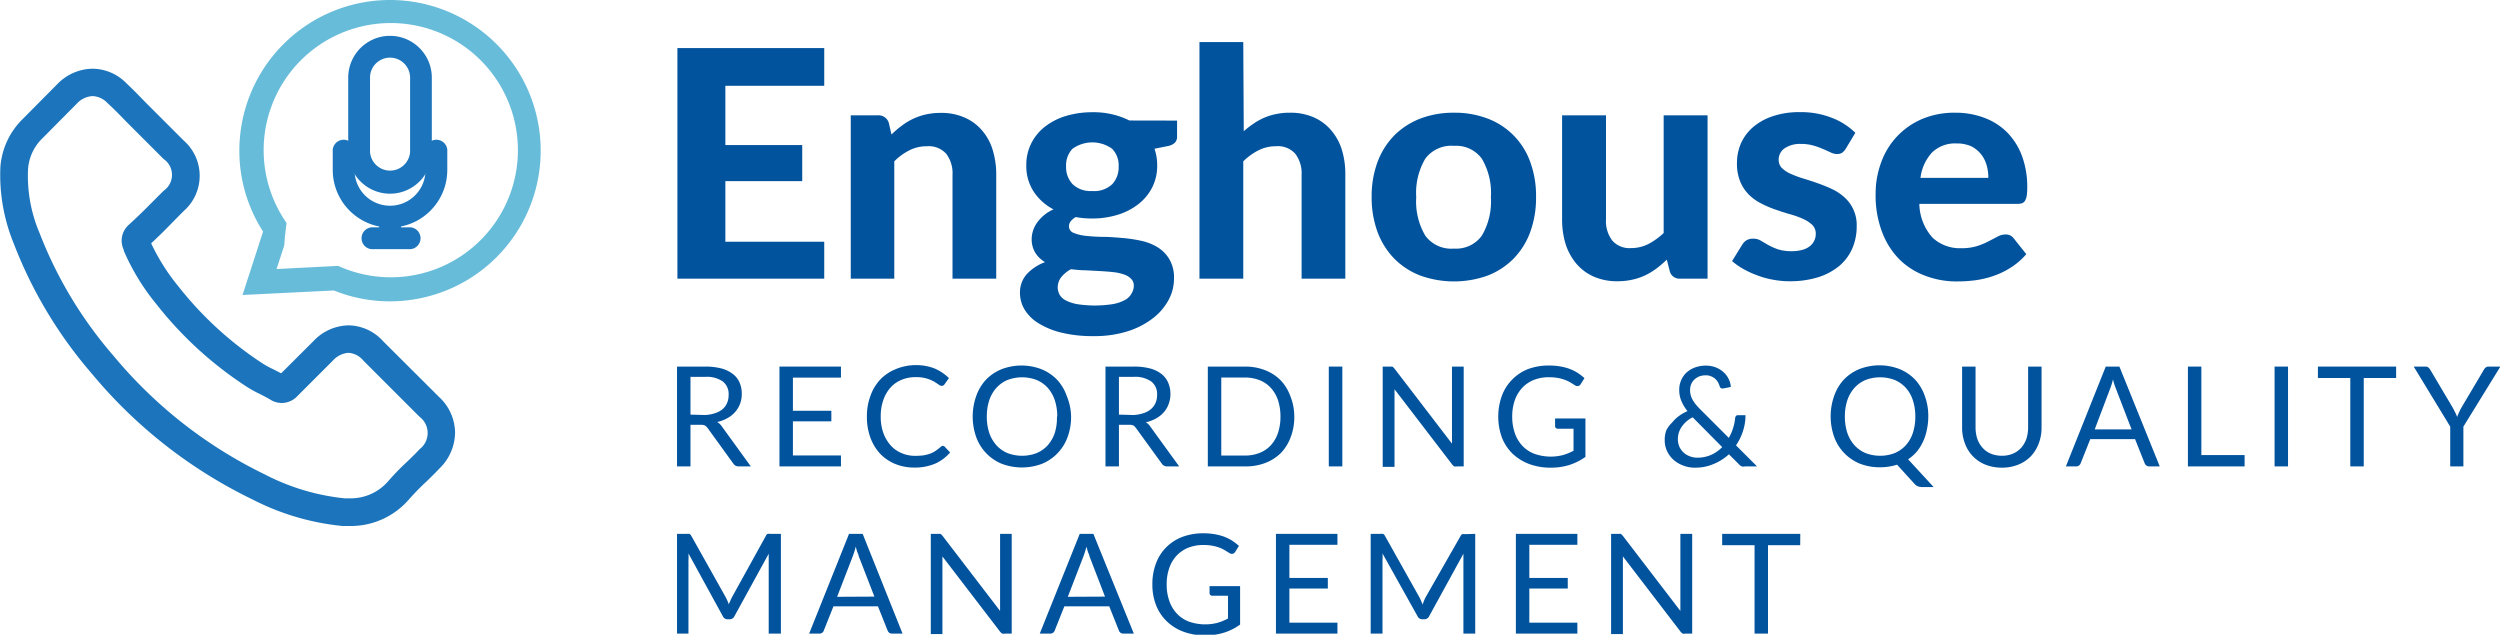
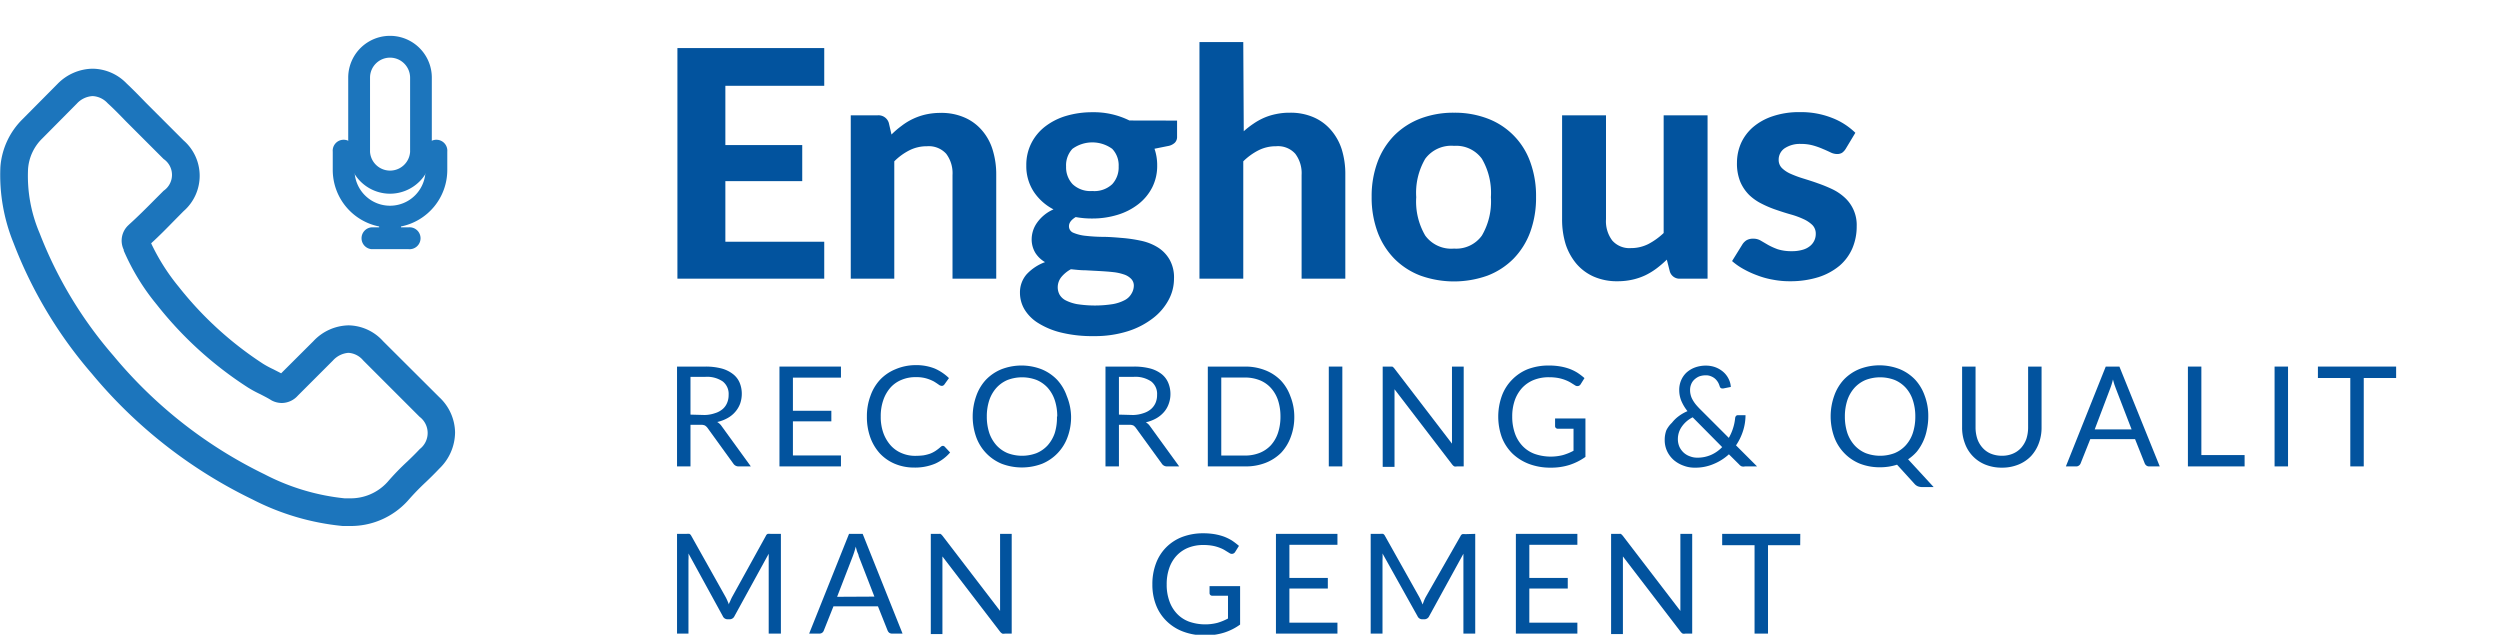
<svg xmlns="http://www.w3.org/2000/svg" viewBox="0 0 260.18 66.06">
  <defs>
    <style>.cls-1{fill:#1c75bc;}.cls-2{fill:#67bcda;}.cls-3{fill:#02539e;}</style>
  </defs>
  <g id="Layer_2" data-name="Layer 2">
    <g id="Layer_1-2" data-name="Layer 1">
      <path class="cls-1" d="M45.42,15.47a.32.32,0,0,0-.32.32v1.93a4.51,4.51,0,0,1-9,0V15.79a.33.33,0,0,0-.65,0v1.93a5.15,5.15,0,0,0,4.83,5.13v1.63H38.66a.32.32,0,1,0,0,.64h3.86a.32.32,0,1,0,0-.64h-1.6V22.85a5.15,5.15,0,0,0,4.82-5.13V15.79A.32.32,0,0,0,45.42,15.47Z" />
      <path class="cls-1" d="M42.52,25.93H38.66a1.14,1.14,0,0,1,0-2.27h.8v-.09a6,6,0,0,1-4.83-5.85V15.79a1.14,1.14,0,1,1,2.27,0v1.93a3.69,3.69,0,1,0,7.38,0V15.79a1.14,1.14,0,1,1,2.27,0v1.93a6,6,0,0,1-4.82,5.85v.09h.79a1.14,1.14,0,1,1,0,2.27Z" />
      <path class="cls-1" d="M40.59,19.35a3.55,3.55,0,0,0,3.54-3.54V8.08a3.54,3.54,0,1,0-7.08,0v7.73A3.55,3.55,0,0,0,40.59,19.35ZM37.7,8.08a2.9,2.9,0,0,1,5.79,0v7.73a2.9,2.9,0,0,1-5.79,0Z" />
      <path class="cls-1" d="M40.59,20.16a4.36,4.36,0,0,1-4.35-4.35V8.08a4.35,4.35,0,1,1,8.7,0v7.73A4.36,4.36,0,0,1,40.59,20.16ZM40.59,6a2.08,2.08,0,0,0-2.08,2.08v7.73a2.09,2.09,0,0,0,4.17,0V8.08A2.09,2.09,0,0,0,40.59,6Z" />
      <path class="cls-1" d="M39.87,35.51a4.94,4.94,0,0,0-3.6-1.65,5.14,5.14,0,0,0-3.65,1.64l-3.36,3.35-.82-.42a10.33,10.33,0,0,1-1.06-.57,36.57,36.57,0,0,1-8.77-8,21.57,21.57,0,0,1-2.88-4.54c.88-.8,1.69-1.63,2.47-2.43l.9-.91a4.88,4.88,0,0,0,0-7.37l-2.91-2.91c-.33-.33-.67-.67-1-1-.64-.66-1.31-1.35-2-2A5,5,0,0,0,9.63,7.15,5.2,5.2,0,0,0,6,8.72l0,0L2.36,12.39a7.8,7.8,0,0,0-2.32,5,18.77,18.77,0,0,0,1.37,7.9,45.8,45.8,0,0,0,8.15,13.6,50,50,0,0,0,16.7,13.08,25.94,25.94,0,0,0,9.38,2.77l.67,0a8,8,0,0,0,6.15-2.65s0,0,0,0a25.92,25.92,0,0,1,1.87-1.93c.46-.44.93-.9,1.38-1.38A5.27,5.27,0,0,0,47.36,45a5.11,5.11,0,0,0-1.64-3.66Zm3.82,11.22s0,0,0,0c-.42.45-.84.86-1.3,1.3a26.11,26.11,0,0,0-2.06,2.13,5.16,5.16,0,0,1-4,1.7h-.49a23.15,23.15,0,0,1-8.31-2.5A47.27,47.27,0,0,1,11.79,37,43.21,43.21,0,0,1,4.12,24.26a15.15,15.15,0,0,1-1.2-6.68,4.92,4.92,0,0,1,1.47-3.16L8,10.78A2.4,2.4,0,0,1,9.65,10a2.27,2.27,0,0,1,1.55.74s0,0,0,0c.66.6,1.27,1.23,1.92,1.9l1,1,2.91,2.91a2,2,0,0,1,0,3.3l-.92.92c-.9.91-1.75,1.76-2.68,2.6,0,0,0,0-.05.05A2.19,2.19,0,0,0,12.88,26l0,.09a23.39,23.39,0,0,0,3.44,5.62h0a38.74,38.74,0,0,0,9.47,8.61,12,12,0,0,0,1.31.71c.38.2.74.38,1.05.57l.13.08a2.3,2.3,0,0,0,1.06.26A2.26,2.26,0,0,0,31,41.17l3.65-3.65a2.42,2.42,0,0,1,1.61-.8,2.17,2.17,0,0,1,1.53.78l0,0,5.88,5.88A2.11,2.11,0,0,1,43.69,46.73Z" />
-       <path class="cls-2" d="M40.59,31.36a15.49,15.49,0,0,1-5.84-1.13l-9.51.47,2.14-6.6a15.51,15.51,0,0,1-2.47-8.42A15.68,15.68,0,1,1,40.59,31.36Zm-5.4-3.69.27.12a13.23,13.23,0,1,0-5.64-4.59l-.16,1.35-.08,1L28.78,28Z" />
      <path class="cls-3" d="M75.49,8.93V15.1h8v3.75h-8v6.31H85.78V29H70.5V5H85.78V8.93Z" />
      <path class="cls-3" d="M92.78,14a9,9,0,0,1,1.06-.91,6.46,6.46,0,0,1,2.52-1.18,7,7,0,0,1,1.56-.16,5.93,5.93,0,0,1,2.46.48,5,5,0,0,1,1.82,1.34,5.54,5.54,0,0,1,1.1,2,8.61,8.61,0,0,1,.38,2.61V29H99.13V18.21A3.35,3.35,0,0,0,98.47,16a2.45,2.45,0,0,0-2-.78,4,4,0,0,0-1.8.41,6.14,6.14,0,0,0-1.6,1.16V29H88.54V12h2.81a1.12,1.12,0,0,1,1.15.79Z" />
      <path class="cls-3" d="M122.5,12.55v1.67a.85.85,0,0,1-.23.63,1.38,1.38,0,0,1-.73.35l-1.39.28a5.2,5.2,0,0,1,.28,1.74,4.92,4.92,0,0,1-.52,2.29,5.2,5.2,0,0,1-1.43,1.73,6.63,6.63,0,0,1-2.15,1.11,8.9,8.9,0,0,1-2.68.39,9,9,0,0,1-1.7-.15c-.47.29-.7.6-.7.95a.72.72,0,0,0,.47.69,4.38,4.38,0,0,0,1.24.31,17.63,17.63,0,0,0,1.76.11c.65,0,1.32.05,2,.11a14.82,14.82,0,0,1,2,.29,5.42,5.42,0,0,1,1.75.68A3.62,3.62,0,0,1,121.71,27a3.73,3.73,0,0,1,.47,2,4.62,4.62,0,0,1-.56,2.21A5.89,5.89,0,0,1,120,33.11a8.41,8.41,0,0,1-2.62,1.36,11.37,11.37,0,0,1-3.54.51,13.68,13.68,0,0,1-3.41-.37,8.1,8.1,0,0,1-2.4-1,4.29,4.29,0,0,1-1.42-1.43,3.39,3.39,0,0,1-.46-1.69,2.86,2.86,0,0,1,.69-1.94,4.92,4.92,0,0,1,1.92-1.27,2.94,2.94,0,0,1-1-.95,2.71,2.71,0,0,1-.39-1.53,3,3,0,0,1,.55-1.61,4.1,4.1,0,0,1,1.72-1.4,5.48,5.48,0,0,1-2.07-1.86,4.86,4.86,0,0,1-.76-2.72,5,5,0,0,1,.52-2.3,5.1,5.1,0,0,1,1.45-1.75,6.67,6.67,0,0,1,2.18-1.1,9.53,9.53,0,0,1,2.73-.38,8.33,8.33,0,0,1,3.85.86ZM118,29.74a1,1,0,0,0-.29-.73,1.83,1.83,0,0,0-.75-.45,5.11,5.11,0,0,0-1.11-.24c-.43-.05-.89-.08-1.38-.11l-1.5-.08c-.52,0-1-.06-1.52-.11a3.36,3.36,0,0,0-1,.82,1.71,1.71,0,0,0-.37,1.06,1.61,1.61,0,0,0,.19.76,1.56,1.56,0,0,0,.64.6,4.44,4.44,0,0,0,1.17.39,12.07,12.07,0,0,0,3.73,0,4.24,4.24,0,0,0,1.25-.42,1.7,1.7,0,0,0,.69-.66A1.64,1.64,0,0,0,118,29.74Zm-4.32-9.86a2.72,2.72,0,0,0,2.07-.71,2.57,2.57,0,0,0,.67-1.84,2.48,2.48,0,0,0-.67-1.84,3.53,3.53,0,0,0-4.14,0,2.51,2.51,0,0,0-.66,1.84,2.57,2.57,0,0,0,.67,1.83A2.69,2.69,0,0,0,113.65,19.88Z" />
      <path class="cls-3" d="M129.44,13.66a9,9,0,0,1,1-.78,6.7,6.7,0,0,1,1.11-.62,6.17,6.17,0,0,1,1.26-.39,6.67,6.67,0,0,1,1.45-.14,6,6,0,0,1,2.46.48,5,5,0,0,1,1.81,1.34,5.71,5.71,0,0,1,1.11,2,8.62,8.62,0,0,1,.37,2.61V29h-4.55V18.21A3.35,3.35,0,0,0,134.8,16a2.41,2.41,0,0,0-2-.78,4,4,0,0,0-1.8.41,6.35,6.35,0,0,0-1.61,1.16V29h-4.56V4.38h4.56Z" />
      <path class="cls-3" d="M151.33,11.73a9.55,9.55,0,0,1,3.49.61,7.51,7.51,0,0,1,4.43,4.5,10.24,10.24,0,0,1,.61,3.65,10.35,10.35,0,0,1-.61,3.67,7.87,7.87,0,0,1-1.74,2.77,7.69,7.69,0,0,1-2.69,1.75,10.37,10.37,0,0,1-7,0,7.64,7.64,0,0,1-2.7-1.75,7.89,7.89,0,0,1-1.75-2.77,10.35,10.35,0,0,1-.62-3.67,10.23,10.23,0,0,1,.62-3.65,7.85,7.85,0,0,1,1.75-2.76,7.75,7.75,0,0,1,2.7-1.74A9.63,9.63,0,0,1,151.33,11.73Zm0,14.14a3.28,3.28,0,0,0,2.89-1.35,7,7,0,0,0,.94-4,7,7,0,0,0-.94-4,3.3,3.3,0,0,0-2.89-1.34,3.37,3.37,0,0,0-3,1.34,7,7,0,0,0-.94,4,7,7,0,0,0,.94,4A3.35,3.35,0,0,0,151.33,25.87Z" />
      <path class="cls-3" d="M177.71,12V29h-2.82a1.05,1.05,0,0,1-1.12-.79l-.3-1.19a11.33,11.33,0,0,1-1.06.91,7.2,7.2,0,0,1-1.16.71,6.41,6.41,0,0,1-1.34.46,7,7,0,0,1-1.57.17,6,6,0,0,1-2.47-.48,5.07,5.07,0,0,1-1.81-1.34,6.13,6.13,0,0,1-1.11-2,8.73,8.73,0,0,1-.38-2.62V12h4.57V22.82a3.33,3.33,0,0,0,.65,2.21,2.37,2.37,0,0,0,1.94.79,4,4,0,0,0,1.81-.42,7.08,7.08,0,0,0,1.6-1.15V12Z" />
      <path class="cls-3" d="M192.08,15.5a1.46,1.46,0,0,1-.37.4,1,1,0,0,1-.52.13,1.55,1.55,0,0,1-.68-.17c-.23-.11-.49-.23-.78-.35a7.83,7.83,0,0,0-1-.36,4.53,4.53,0,0,0-1.29-.17,2.88,2.88,0,0,0-1.72.46,1.43,1.43,0,0,0-.61,1.2,1.18,1.18,0,0,0,.35.86,3.05,3.05,0,0,0,.92.6,11.24,11.24,0,0,0,1.3.48c.48.15,1,.31,1.49.49a15.18,15.18,0,0,1,1.5.61,5.28,5.28,0,0,1,1.3.87,3.85,3.85,0,0,1,1.26,3,5.78,5.78,0,0,1-.45,2.29,5,5,0,0,1-1.33,1.81,6.55,6.55,0,0,1-2.19,1.19,9.8,9.8,0,0,1-3,.43,9.13,9.13,0,0,1-1.73-.16,8.6,8.6,0,0,1-1.64-.45,9.72,9.72,0,0,1-1.46-.67,6.7,6.7,0,0,1-1.17-.82l1.06-1.71a1.41,1.41,0,0,1,.45-.46,1.36,1.36,0,0,1,.71-.16,1.47,1.47,0,0,1,.76.2l.77.45a7.05,7.05,0,0,0,1,.45,4.68,4.68,0,0,0,1.46.2,3.87,3.87,0,0,0,1.15-.15,2.07,2.07,0,0,0,.77-.4,1.6,1.6,0,0,0,.44-.58,1.58,1.58,0,0,0,.14-.67,1.27,1.27,0,0,0-.35-.92,3.28,3.28,0,0,0-.93-.62,8.6,8.6,0,0,0-1.31-.48c-.5-.14-1-.3-1.52-.48a10.84,10.84,0,0,1-1.5-.63,5.29,5.29,0,0,1-1.31-.91,4.36,4.36,0,0,1-.93-1.37,5,5,0,0,1-.35-2,5.12,5.12,0,0,1,.41-2,4.89,4.89,0,0,1,1.24-1.68,6.1,6.1,0,0,1,2.06-1.15,8.54,8.54,0,0,1,2.85-.43,8.75,8.75,0,0,1,3.31.59,7.16,7.16,0,0,1,2.45,1.56Z" />
-       <path class="cls-3" d="M199.75,21.22a5.42,5.42,0,0,0,1.37,3.51,4.15,4.15,0,0,0,3,1.1,5.27,5.27,0,0,0,1.63-.22,7.23,7.23,0,0,0,1.21-.5l.94-.49a1.75,1.75,0,0,1,.83-.22,1,1,0,0,1,.83.39l1.32,1.66a7.2,7.2,0,0,1-1.6,1.39,8.47,8.47,0,0,1-1.82.88,9.89,9.89,0,0,1-1.9.45,15,15,0,0,1-1.85.12,9.13,9.13,0,0,1-3.34-.59A7.54,7.54,0,0,1,197.68,27a8.09,8.09,0,0,1-1.81-2.86,10.65,10.65,0,0,1-.67-3.95,9.29,9.29,0,0,1,.57-3.27A7.72,7.72,0,0,1,200,12.4a8.61,8.61,0,0,1,3.48-.67,8.38,8.38,0,0,1,3,.52,6.58,6.58,0,0,1,2.39,1.51,6.94,6.94,0,0,1,1.55,2.44,9.21,9.21,0,0,1,.56,3.3,6.3,6.3,0,0,1-.05.84,1.57,1.57,0,0,1-.17.53.64.64,0,0,1-.31.28,1.87,1.87,0,0,1-.52.07Zm7.18-2.71a4.66,4.66,0,0,0-.19-1.36,3.28,3.28,0,0,0-.6-1.14,3.09,3.09,0,0,0-1-.79,3.62,3.62,0,0,0-1.5-.29,3.44,3.44,0,0,0-2.56.93,4.72,4.72,0,0,0-1.21,2.65Z" />
      <path class="cls-3" d="M78.14,48.54H76.89a.64.64,0,0,1-.57-.29l-2.69-3.72a1,1,0,0,0-.27-.25,1,1,0,0,0-.44-.07H71.86v4.33h-1.4V38.15H73.4a6.55,6.55,0,0,1,1.7.2,3.34,3.34,0,0,1,1.18.58,2.21,2.21,0,0,1,.7.91A3,3,0,0,1,77.2,41a3.13,3.13,0,0,1-.17,1,2.76,2.76,0,0,1-.51.86,2.85,2.85,0,0,1-.8.65,4,4,0,0,1-1.08.41,1.4,1.4,0,0,1,.47.44Zm-4.8-5.35A3.5,3.5,0,0,0,74.41,43a2.2,2.2,0,0,0,.79-.42,1.67,1.67,0,0,0,.47-.65,2.06,2.06,0,0,0,.16-.84,1.64,1.64,0,0,0-.61-1.39,2.89,2.89,0,0,0-1.82-.48H71.86v3.93Z" />
      <path class="cls-3" d="M87.52,47.4v1.14h-6.4V38.15h6.4V39.3h-5v3.45h4v1.1h-4V47.4Z" />
      <path class="cls-3" d="M98.12,46.4a.28.28,0,0,1,.2.09l.56.6a4.45,4.45,0,0,1-1.55,1.16,5.4,5.4,0,0,1-2.2.41,5.14,5.14,0,0,1-2-.39,4.55,4.55,0,0,1-1.56-1.08,5,5,0,0,1-1-1.68,6.24,6.24,0,0,1-.35-2.16,6,6,0,0,1,.37-2.15,4.81,4.81,0,0,1,1-1.68,4.6,4.6,0,0,1,1.6-1.09A5.34,5.34,0,0,1,95.27,38a5.19,5.19,0,0,1,2,.35,5,5,0,0,1,1.49,1l-.46.64a.34.34,0,0,1-.12.12.3.3,0,0,1-.18.05.61.61,0,0,1-.32-.14c-.13-.09-.29-.2-.49-.32a4.27,4.27,0,0,0-.76-.31,3.71,3.71,0,0,0-1.13-.14,3.67,3.67,0,0,0-1.47.28,3.1,3.1,0,0,0-1.15.8,3.86,3.86,0,0,0-.75,1.3,5.07,5.07,0,0,0-.27,1.71,5,5,0,0,0,.28,1.74,4,4,0,0,0,.76,1.28,3.15,3.15,0,0,0,1.14.8,3.53,3.53,0,0,0,1.42.28,7,7,0,0,0,.84-.05,4.51,4.51,0,0,0,.68-.17,3,3,0,0,0,.59-.3,4.94,4.94,0,0,0,.54-.42A.35.35,0,0,1,98.12,46.4Z" />
      <path class="cls-3" d="M111.47,43.35a6,6,0,0,1-.37,2.15,4.74,4.74,0,0,1-2.66,2.77,5.94,5.94,0,0,1-4.18,0,4.74,4.74,0,0,1-2.66-2.77,6.4,6.4,0,0,1,0-4.29,4.81,4.81,0,0,1,1-1.68,4.7,4.7,0,0,1,1.62-1.1,5.8,5.8,0,0,1,4.18,0,4.7,4.7,0,0,1,1.62,1.1,4.81,4.81,0,0,1,1,1.68A5.9,5.9,0,0,1,111.47,43.35Zm-1.44,0a5.34,5.34,0,0,0-.26-1.71,3.7,3.7,0,0,0-.74-1.29,3.28,3.28,0,0,0-1.16-.81,4.27,4.27,0,0,0-3,0,3.28,3.28,0,0,0-1.16.81,3.72,3.72,0,0,0-.75,1.29,5.34,5.34,0,0,0-.26,1.71,5.4,5.4,0,0,0,.26,1.72,3.76,3.76,0,0,0,.75,1.28,3.28,3.28,0,0,0,1.16.81,4.27,4.27,0,0,0,3,0,3.28,3.28,0,0,0,1.16-.81,3.75,3.75,0,0,0,.74-1.28A5.4,5.4,0,0,0,110,43.35Z" />
      <path class="cls-3" d="M122.72,48.54h-1.24a.63.63,0,0,1-.57-.29l-2.7-3.72a1,1,0,0,0-.26-.25,1,1,0,0,0-.44-.07h-1.06v4.33h-1.4V38.15H118a6.58,6.58,0,0,1,1.71.2,3.34,3.34,0,0,1,1.18.58,2.28,2.28,0,0,1,.69.91,3,3,0,0,1,.23,1.19,2.9,2.9,0,0,1-.18,1,2.56,2.56,0,0,1-.5.86,3,3,0,0,1-.8.65,4,4,0,0,1-1.08.41,1.37,1.37,0,0,1,.46.44Zm-4.8-5.35A3.52,3.52,0,0,0,119,43a2.24,2.24,0,0,0,.78-.42,1.81,1.81,0,0,0,.48-.65,2.06,2.06,0,0,0,.16-.84,1.64,1.64,0,0,0-.61-1.39,2.94,2.94,0,0,0-1.83-.48h-1.53v3.93Z" />
      <path class="cls-3" d="M134.7,43.35a5.81,5.81,0,0,1-.37,2.13,4.79,4.79,0,0,1-1,1.64,4.72,4.72,0,0,1-1.62,1.05,5.63,5.63,0,0,1-2.09.37H125.7V38.15h3.88a5.63,5.63,0,0,1,2.09.38,4.61,4.61,0,0,1,1.62,1.06,4.69,4.69,0,0,1,1,1.64A5.75,5.75,0,0,1,134.7,43.35Zm-1.44,0a5.38,5.38,0,0,0-.26-1.71,3.61,3.61,0,0,0-.74-1.27,3.14,3.14,0,0,0-1.16-.8,4.11,4.11,0,0,0-1.52-.28H127.1v8.12h2.48a4.11,4.11,0,0,0,1.52-.28,3.23,3.23,0,0,0,1.16-.79,3.65,3.65,0,0,0,.74-1.28A5.3,5.3,0,0,0,133.26,43.35Z" />
      <path class="cls-3" d="M139.7,48.54h-1.41V38.15h1.41Z" />
      <path class="cls-3" d="M152.33,38.15V48.54h-.7a.78.78,0,0,1-.28,0,.8.8,0,0,1-.22-.2l-6-7.83c0,.12,0,.24,0,.36s0,.22,0,.32v7.4h-1.23V38.15h.72l.16,0,.12,0,.1.07.11.12,6,7.83,0-.37c0-.12,0-.23,0-.34V38.15Z" />
      <path class="cls-3" d="M165,43.55v4a6.09,6.09,0,0,1-1.67.84,6.34,6.34,0,0,1-1.95.28,6.23,6.23,0,0,1-2.26-.39,5.13,5.13,0,0,1-1.72-1.08,4.81,4.81,0,0,1-1.1-1.68,6.41,6.41,0,0,1,0-4.32,4.68,4.68,0,0,1,1.06-1.68A4.74,4.74,0,0,1,159,38.42a6.12,6.12,0,0,1,2.2-.38,7,7,0,0,1,1.15.09,5.61,5.61,0,0,1,1,.26,4.58,4.58,0,0,1,.83.41,6.51,6.51,0,0,1,.72.55l-.4.64a.38.38,0,0,1-.24.18.41.41,0,0,1-.33-.06l-.4-.25a3.51,3.51,0,0,0-.55-.28,4.29,4.29,0,0,0-.76-.23,5.23,5.23,0,0,0-1-.09,4.21,4.21,0,0,0-1.59.28,3.41,3.41,0,0,0-1.21.82,3.79,3.79,0,0,0-.77,1.29,5.09,5.09,0,0,0-.27,1.7,5.22,5.22,0,0,0,.28,1.75,3.65,3.65,0,0,0,.8,1.32,3.32,3.32,0,0,0,1.26.82,5.12,5.12,0,0,0,2.94.12,5.53,5.53,0,0,0,1.1-.45V44.62h-1.61a.3.3,0,0,1-.23-.08.27.27,0,0,1-.08-.19v-.8Z" />
      <path class="cls-3" d="M182.86,48.54h-1.25a.81.81,0,0,1-.34,0,.71.71,0,0,1-.28-.21l-1.06-1.05a5.31,5.31,0,0,1-1.57,1,4.78,4.78,0,0,1-2,.39,3.13,3.13,0,0,1-1.13-.2,3.27,3.27,0,0,1-1-.56,2.87,2.87,0,0,1-.71-.91,2.7,2.7,0,0,1-.27-1.22,2.85,2.85,0,0,1,.17-1A2.77,2.77,0,0,1,174,44a3.58,3.58,0,0,1,.71-.69,4.29,4.29,0,0,1,.91-.52,4.59,4.59,0,0,1-.65-1.09,3,3,0,0,1-.21-1.1,2.53,2.53,0,0,1,.19-1,2.38,2.38,0,0,1,.55-.81,2.71,2.71,0,0,1,.88-.54,3.34,3.34,0,0,1,1.17-.2,2.87,2.87,0,0,1,1,.18,2.69,2.69,0,0,1,.81.49,2.31,2.31,0,0,1,.54.71,2.11,2.11,0,0,1,.23.84l-.8.16c-.16,0-.28,0-.36-.23a2,2,0,0,0-.16-.39,1.69,1.69,0,0,0-.29-.37,1.43,1.43,0,0,0-.43-.27,1.31,1.31,0,0,0-.58-.11,2,2,0,0,0-.66.11,1.71,1.71,0,0,0-.5.32A1.32,1.32,0,0,0,176,40a1.54,1.54,0,0,0-.11.61,1.86,1.86,0,0,0,.06.48,1.82,1.82,0,0,0,.18.47,3.41,3.41,0,0,0,.32.49,6.9,6.9,0,0,0,.47.52l3,3a4.92,4.92,0,0,0,.44-1,5,5,0,0,0,.22-1.06.4.4,0,0,1,.09-.22.26.26,0,0,1,.2-.08h.79a5.41,5.41,0,0,1-.26,1.64,5.79,5.79,0,0,1-.73,1.5Zm-6.7-5.11a3,3,0,0,0-1.15,1,2.23,2.23,0,0,0-.39,1.26,2,2,0,0,0,.17.83,2,2,0,0,0,.46.61,1.9,1.9,0,0,0,.65.37,2,2,0,0,0,.73.13,3.48,3.48,0,0,0,1.47-.3,3.63,3.63,0,0,0,1.13-.8Z" />
      <path class="cls-3" d="M201.24,50.69h-1.16a1.31,1.31,0,0,1-.46-.07.93.93,0,0,1-.37-.26l-1.82-2a5.74,5.74,0,0,1-1.79.27,5.6,5.6,0,0,1-2.09-.38,4.74,4.74,0,0,1-2.66-2.77,6.4,6.4,0,0,1,0-4.29,4.81,4.81,0,0,1,1-1.68,4.7,4.7,0,0,1,1.62-1.1,5.8,5.8,0,0,1,4.18,0,4.7,4.7,0,0,1,1.62,1.1,4.81,4.81,0,0,1,1,1.68,5.9,5.9,0,0,1,.37,2.14,6.33,6.33,0,0,1-.15,1.4A5.16,5.16,0,0,1,199.49,47a4.62,4.62,0,0,1-.91.8ZM192,43.35a5.4,5.4,0,0,0,.26,1.72,3.76,3.76,0,0,0,.75,1.28,3.28,3.28,0,0,0,1.16.81,4.27,4.27,0,0,0,3,0,3.28,3.28,0,0,0,1.16-.81,3.59,3.59,0,0,0,.74-1.28,5.4,5.4,0,0,0,.26-1.72,5.34,5.34,0,0,0-.26-1.71,3.55,3.55,0,0,0-.74-1.29,3.28,3.28,0,0,0-1.16-.81,4.27,4.27,0,0,0-3,0,3.28,3.28,0,0,0-1.16.81,3.72,3.72,0,0,0-.75,1.29A5.34,5.34,0,0,0,192,43.35Z" />
      <path class="cls-3" d="M208.34,47.43a2.81,2.81,0,0,0,1.15-.22,2.44,2.44,0,0,0,.86-.61,2.84,2.84,0,0,0,.54-.93,3.87,3.87,0,0,0,.18-1.2V38.15h1.4v6.32a4.58,4.58,0,0,1-.29,1.67,4,4,0,0,1-.81,1.33,3.78,3.78,0,0,1-1.31.88,4.47,4.47,0,0,1-1.72.32,4.56,4.56,0,0,1-1.73-.32,3.73,3.73,0,0,1-2.12-2.21,4.58,4.58,0,0,1-.29-1.67V38.15h1.4v6.31a3.78,3.78,0,0,0,.18,1.2,2.68,2.68,0,0,0,.54.93,2.35,2.35,0,0,0,.86.62A3,3,0,0,0,208.34,47.43Z" />
      <path class="cls-3" d="M224.77,48.54h-1.09a.45.45,0,0,1-.3-.09.55.55,0,0,1-.18-.24l-1-2.51h-4.66l-1,2.51a.48.48,0,0,1-.17.23.44.44,0,0,1-.3.1H215l4.15-10.39h1.42Zm-2.93-3.85-1.63-4.23-.16-.44c-.05-.16-.1-.34-.15-.53a7.18,7.18,0,0,1-.31,1L218,44.69Z" />
      <path class="cls-3" d="M233.6,47.36v1.18h-5.9V38.15h1.4v9.21Z" />
      <path class="cls-3" d="M238.12,48.54h-1.4V38.15h1.4Z" />
      <path class="cls-3" d="M249.37,39.34H246v9.2h-1.4v-9.2h-3.37V38.15h8.14Z" />
-       <path class="cls-3" d="M256.37,44.4v4.14H255V44.4l-3.8-6.25h1.23a.47.47,0,0,1,.3.1.9.9,0,0,1,.19.23l2.37,4,.24.47a2.88,2.88,0,0,1,.19.45,4.22,4.22,0,0,1,.18-.45c.07-.14.14-.3.23-.47l2.37-4a.63.63,0,0,1,.18-.22.44.44,0,0,1,.3-.11h1.24Z" />
      <path class="cls-3" d="M81.27,55.56V65.94H80V58.31c0-.1,0-.21,0-.33s0-.23,0-.35l-3.56,6.49a.55.55,0,0,1-.51.33h-.21a.54.54,0,0,1-.5-.33L71.65,57.6a6.08,6.08,0,0,1,0,.71v7.63H70.46V55.56h1a1.12,1.12,0,0,1,.29,0,.46.46,0,0,1,.19.2l3.59,6.4a4,4,0,0,1,.17.36c.06.13.11.26.16.39,0-.13.1-.26.15-.39s.11-.25.17-.37l3.53-6.39a.37.37,0,0,1,.19-.2,1.12,1.12,0,0,1,.29,0Z" />
      <path class="cls-3" d="M93.93,65.94H92.85a.5.5,0,0,1-.31-.09.61.61,0,0,1-.17-.24l-1-2.51H86.74l-1,2.51a.51.51,0,0,1-.16.23.48.48,0,0,1-.31.1H84.21l4.15-10.38h1.42ZM91,62.09l-1.64-4.23c0-.13-.09-.27-.15-.44s-.1-.34-.15-.53a8.92,8.92,0,0,1-.31,1l-1.63,4.22Z" />
      <path class="cls-3" d="M105.29,55.56V65.94h-.71a.54.54,0,0,1-.27,0,.82.82,0,0,1-.23-.2l-6-7.83,0,.36v7.72H96.87V55.56h.89a.35.35,0,0,1,.11,0l.1.07.11.12,6,7.83c0-.13,0-.25,0-.37s0-.23,0-.34V55.56Z" />
-       <path class="cls-3" d="M118,65.94h-1.08a.5.5,0,0,1-.31-.09.53.53,0,0,1-.17-.24l-1-2.51h-4.67l-1,2.51a.51.51,0,0,1-.16.23.48.48,0,0,1-.31.1h-1.09l4.16-10.38h1.42ZM115,62.09l-1.63-4.23c0-.13-.1-.27-.15-.44s-.1-.34-.15-.53a8.92,8.92,0,0,1-.31,1l-1.63,4.22Z" />
      <path class="cls-3" d="M129.06,61v4a5.83,5.83,0,0,1-1.67.84,6.34,6.34,0,0,1-2,.28,6.23,6.23,0,0,1-2.26-.39,4.91,4.91,0,0,1-1.72-1.09,4.68,4.68,0,0,1-1.1-1.67,5.8,5.8,0,0,1-.38-2.16,6,6,0,0,1,.37-2.16,4.68,4.68,0,0,1,1.06-1.68,4.74,4.74,0,0,1,1.68-1.09,6.12,6.12,0,0,1,2.2-.38,7,7,0,0,1,1.15.09,5.86,5.86,0,0,1,1,.26,4.93,4.93,0,0,1,.83.41,7.61,7.61,0,0,1,.72.55l-.4.64a.4.4,0,0,1-.57.12l-.41-.25a3,3,0,0,0-.54-.28,4.29,4.29,0,0,0-.76-.23,5.23,5.23,0,0,0-1-.09,4.21,4.21,0,0,0-1.59.28,3.41,3.41,0,0,0-1.21.82,3.64,3.64,0,0,0-.77,1.29,5.05,5.05,0,0,0-.27,1.7,5,5,0,0,0,.28,1.75,3.65,3.65,0,0,0,.8,1.32,3.32,3.32,0,0,0,1.26.82,5.12,5.12,0,0,0,2.94.12,5.78,5.78,0,0,0,1.1-.45V62h-1.62a.29.29,0,0,1-.22-.08.27.27,0,0,1-.08-.19V61Z" />
      <path class="cls-3" d="M139.19,64.8v1.14h-6.4V55.56h6.4V56.7h-5v3.45h4v1.1h-4V64.8Z" />
      <path class="cls-3" d="M153.53,55.56V65.94H152.3V58.31c0-.1,0-.21,0-.33s0-.23,0-.35l-3.56,6.49a.55.55,0,0,1-.51.33h-.2a.54.54,0,0,1-.51-.33l-3.64-6.52a6.08,6.08,0,0,1,0,.71v7.63h-1.23V55.56h1a1.12,1.12,0,0,1,.29,0,.46.46,0,0,1,.19.2l3.59,6.4a4,4,0,0,1,.17.36c.06.13.11.26.16.39l.15-.39c.05-.13.11-.25.17-.37L152,55.79a.37.37,0,0,1,.19-.2,1.12,1.12,0,0,1,.29,0Z" />
      <path class="cls-3" d="M164.16,64.8v1.14h-6.4V55.56h6.4V56.7h-5v3.45h4v1.1h-4V64.8Z" />
      <path class="cls-3" d="M176.11,55.56V65.94h-.71a.61.61,0,0,1-.28,0,.8.8,0,0,1-.22-.2l-6-7.83c0,.12,0,.24,0,.36s0,.22,0,.32v7.4h-1.23V55.56h.88a.42.42,0,0,1,.12,0l.1.07.11.12,6,7.83,0-.37c0-.12,0-.23,0-.34V55.56Z" />
      <path class="cls-3" d="M187.35,56.74H184v9.2h-1.4v-9.2h-3.37V55.56h8.13Z" />
    </g>
  </g>
</svg>